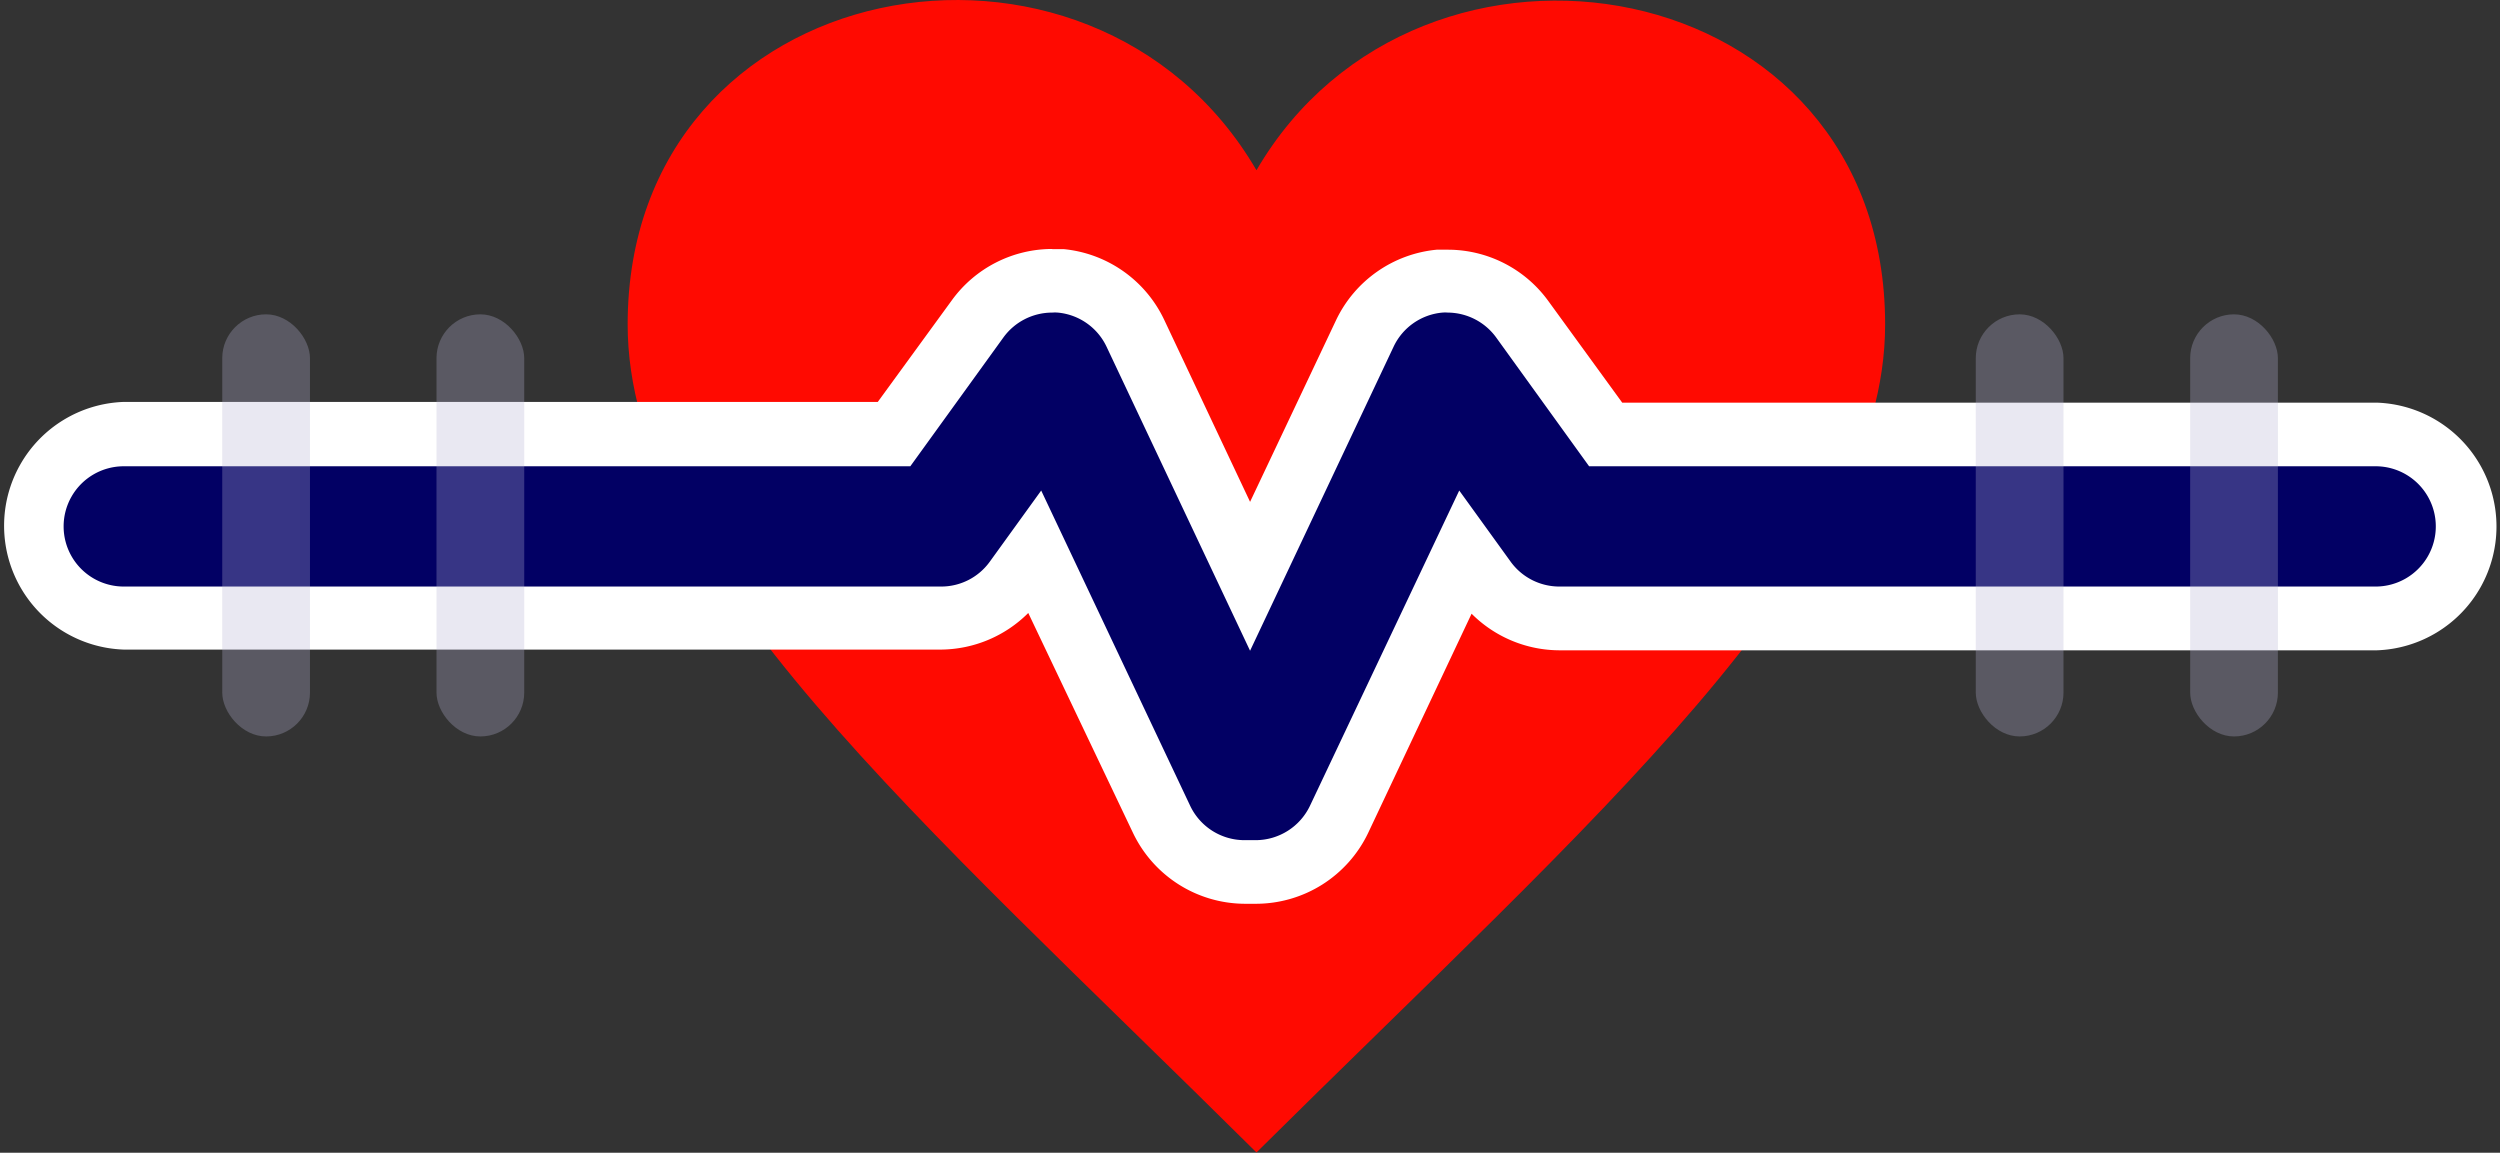
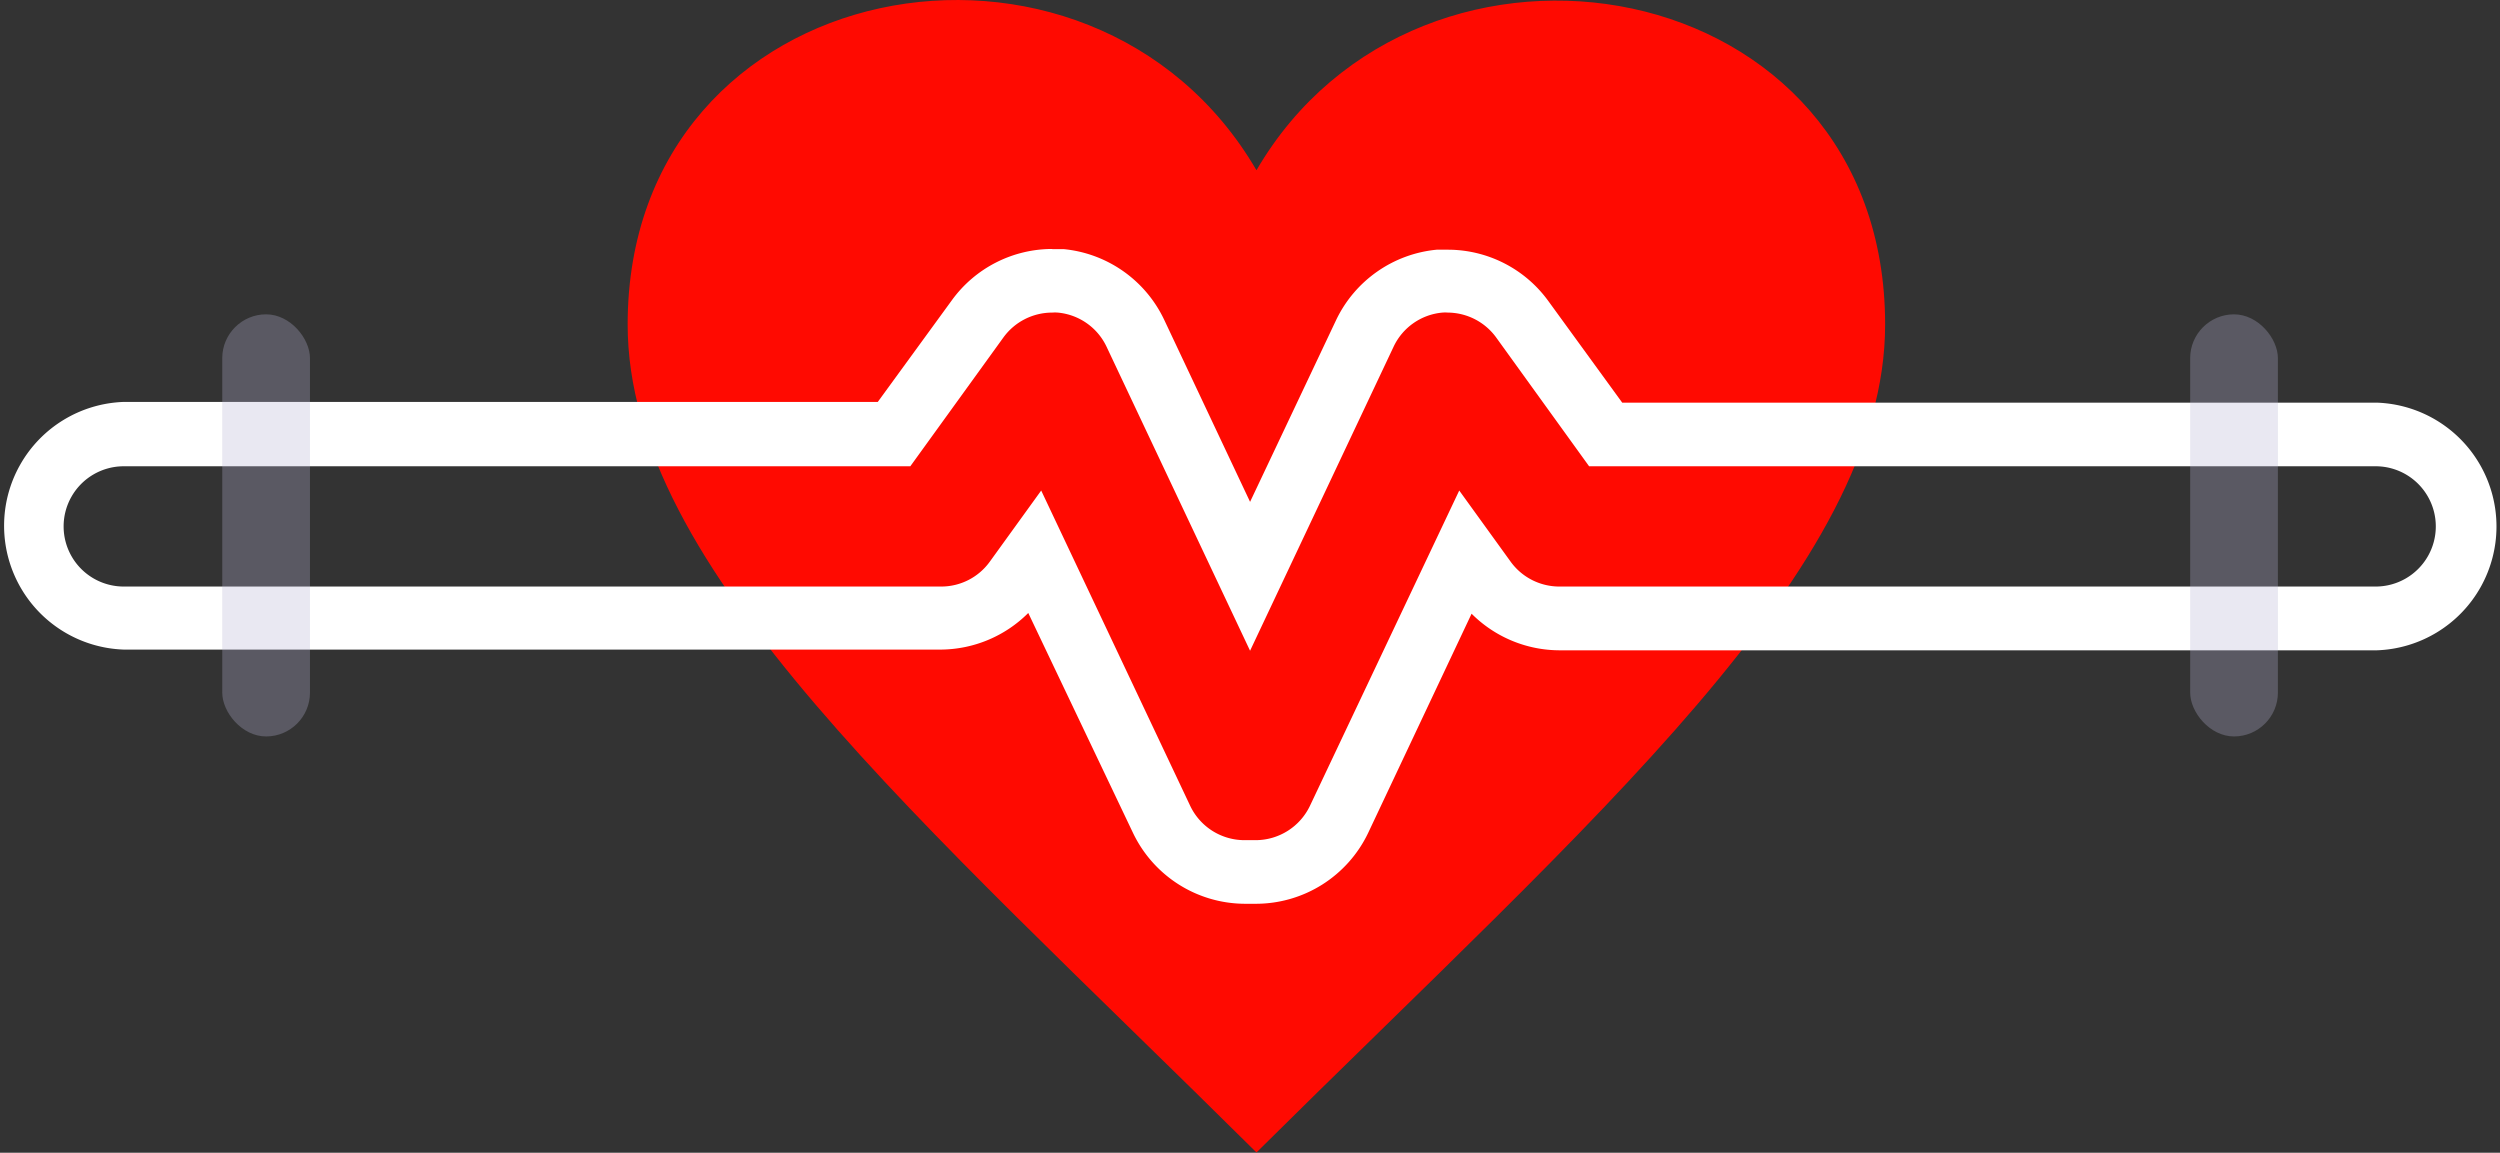
<svg xmlns="http://www.w3.org/2000/svg" id="Layer_1" data-name="Layer 1" viewBox="0 0 172.11 79.36">
  <rect x="0" y="0" width="172.11" height="79.36" fill="#333333" stroke="none" />
  <defs>
    <style>.cls-1{fill:#ff0a01;}.cls-2{fill:#020064;}.cls-3{fill:#fff;}.cls-4{opacity:0.3;}.cls-5{fill:#b4b3d2;}</style>
  </defs>
  <path class="cls-1" d="M86.5,11.72C75.14-7.77,43.21-2.08,43.21,22.34c0,16.81,20.1,34,43.29,57,23.19-23,43.28-40.21,43.28-57C129.78-2.16,97.77-7.62,86.5,11.72Z" />
-   <path class="cls-2" d="M85.67,60a6.37,6.37,0,0,1-5.73-3.63L71.29,38.06,69.92,40a6.37,6.37,0,0,1-5.13,2.63H8.52a6.34,6.34,0,0,1,0-12.67h53l5.75-8a6.37,6.37,0,0,1,5.14-2.62l.58,0A6.36,6.36,0,0,1,78.16,23l7.9,16.73L94,23a6.39,6.39,0,0,1,5.15-3.61l.58,0A6.35,6.35,0,0,1,104.81,22l5.75,8h53a6.34,6.34,0,0,1,0,12.67H107.33A6.35,6.35,0,0,1,102.19,40l-1.36-1.89L92.17,56.4A6.37,6.37,0,0,1,86.44,60Z" />
  <path class="cls-3" d="M72.44,21.52a2.48,2.48,0,0,1,.38,0,4.13,4.13,0,0,1,3.36,2.35l9.88,20.93,9.88-20.93a4.12,4.12,0,0,1,3.36-2.35,2.42,2.42,0,0,1,.38,0A4.15,4.15,0,0,1,103,23.23l6.4,8.87h54.15a4.14,4.14,0,0,1,0,8.28H107.33A4.14,4.14,0,0,1,104,38.67l-3.54-4.9L90.19,55.46a4.15,4.15,0,0,1-3.75,2.38h-.77a4.14,4.14,0,0,1-3.74-2.38L71.68,33.77l-3.54,4.9a4.12,4.12,0,0,1-3.35,1.71H8.52a4.14,4.14,0,1,1,0-8.28H62.67l6.41-8.87a4.15,4.15,0,0,1,3.36-1.71m0-4.38a8.55,8.55,0,0,0-6.91,3.53l-5.1,7H8.52a8.53,8.53,0,0,0,0,17.05H64.79a8.59,8.59,0,0,0,6-2.52L78,57.34a8.57,8.57,0,0,0,7.71,4.88h.77a8.57,8.57,0,0,0,7.71-4.88l7.12-15.09a8.59,8.59,0,0,0,6.06,2.52h56.26a8.53,8.53,0,0,0,0-17.05H111.68l-5.09-7a8.55,8.55,0,0,0-6.91-3.53c-.26,0-.52,0-.77,0A8.58,8.58,0,0,0,92,22L86.06,34.55,80.14,22a8.57,8.57,0,0,0-6.92-4.85q-.39,0-.78,0Z" />
  <g class="cls-4">
-     <rect class="cls-5" x="30.05" y="21.64" width="6.04" height="29.06" rx="3.02" />
-   </g>
+     </g>
  <g class="cls-4">
    <rect class="cls-5" x="15.3" y="21.64" width="6.04" height="29.06" rx="3.02" />
  </g>
  <g class="cls-4">
    <rect class="cls-5" x="150.78" y="21.64" width="6.04" height="29.06" rx="3.02" />
  </g>
  <g class="cls-4">
-     <rect class="cls-5" x="136.02" y="21.64" width="6.04" height="29.06" rx="3.02" />
-   </g>
+     </g>
</svg>